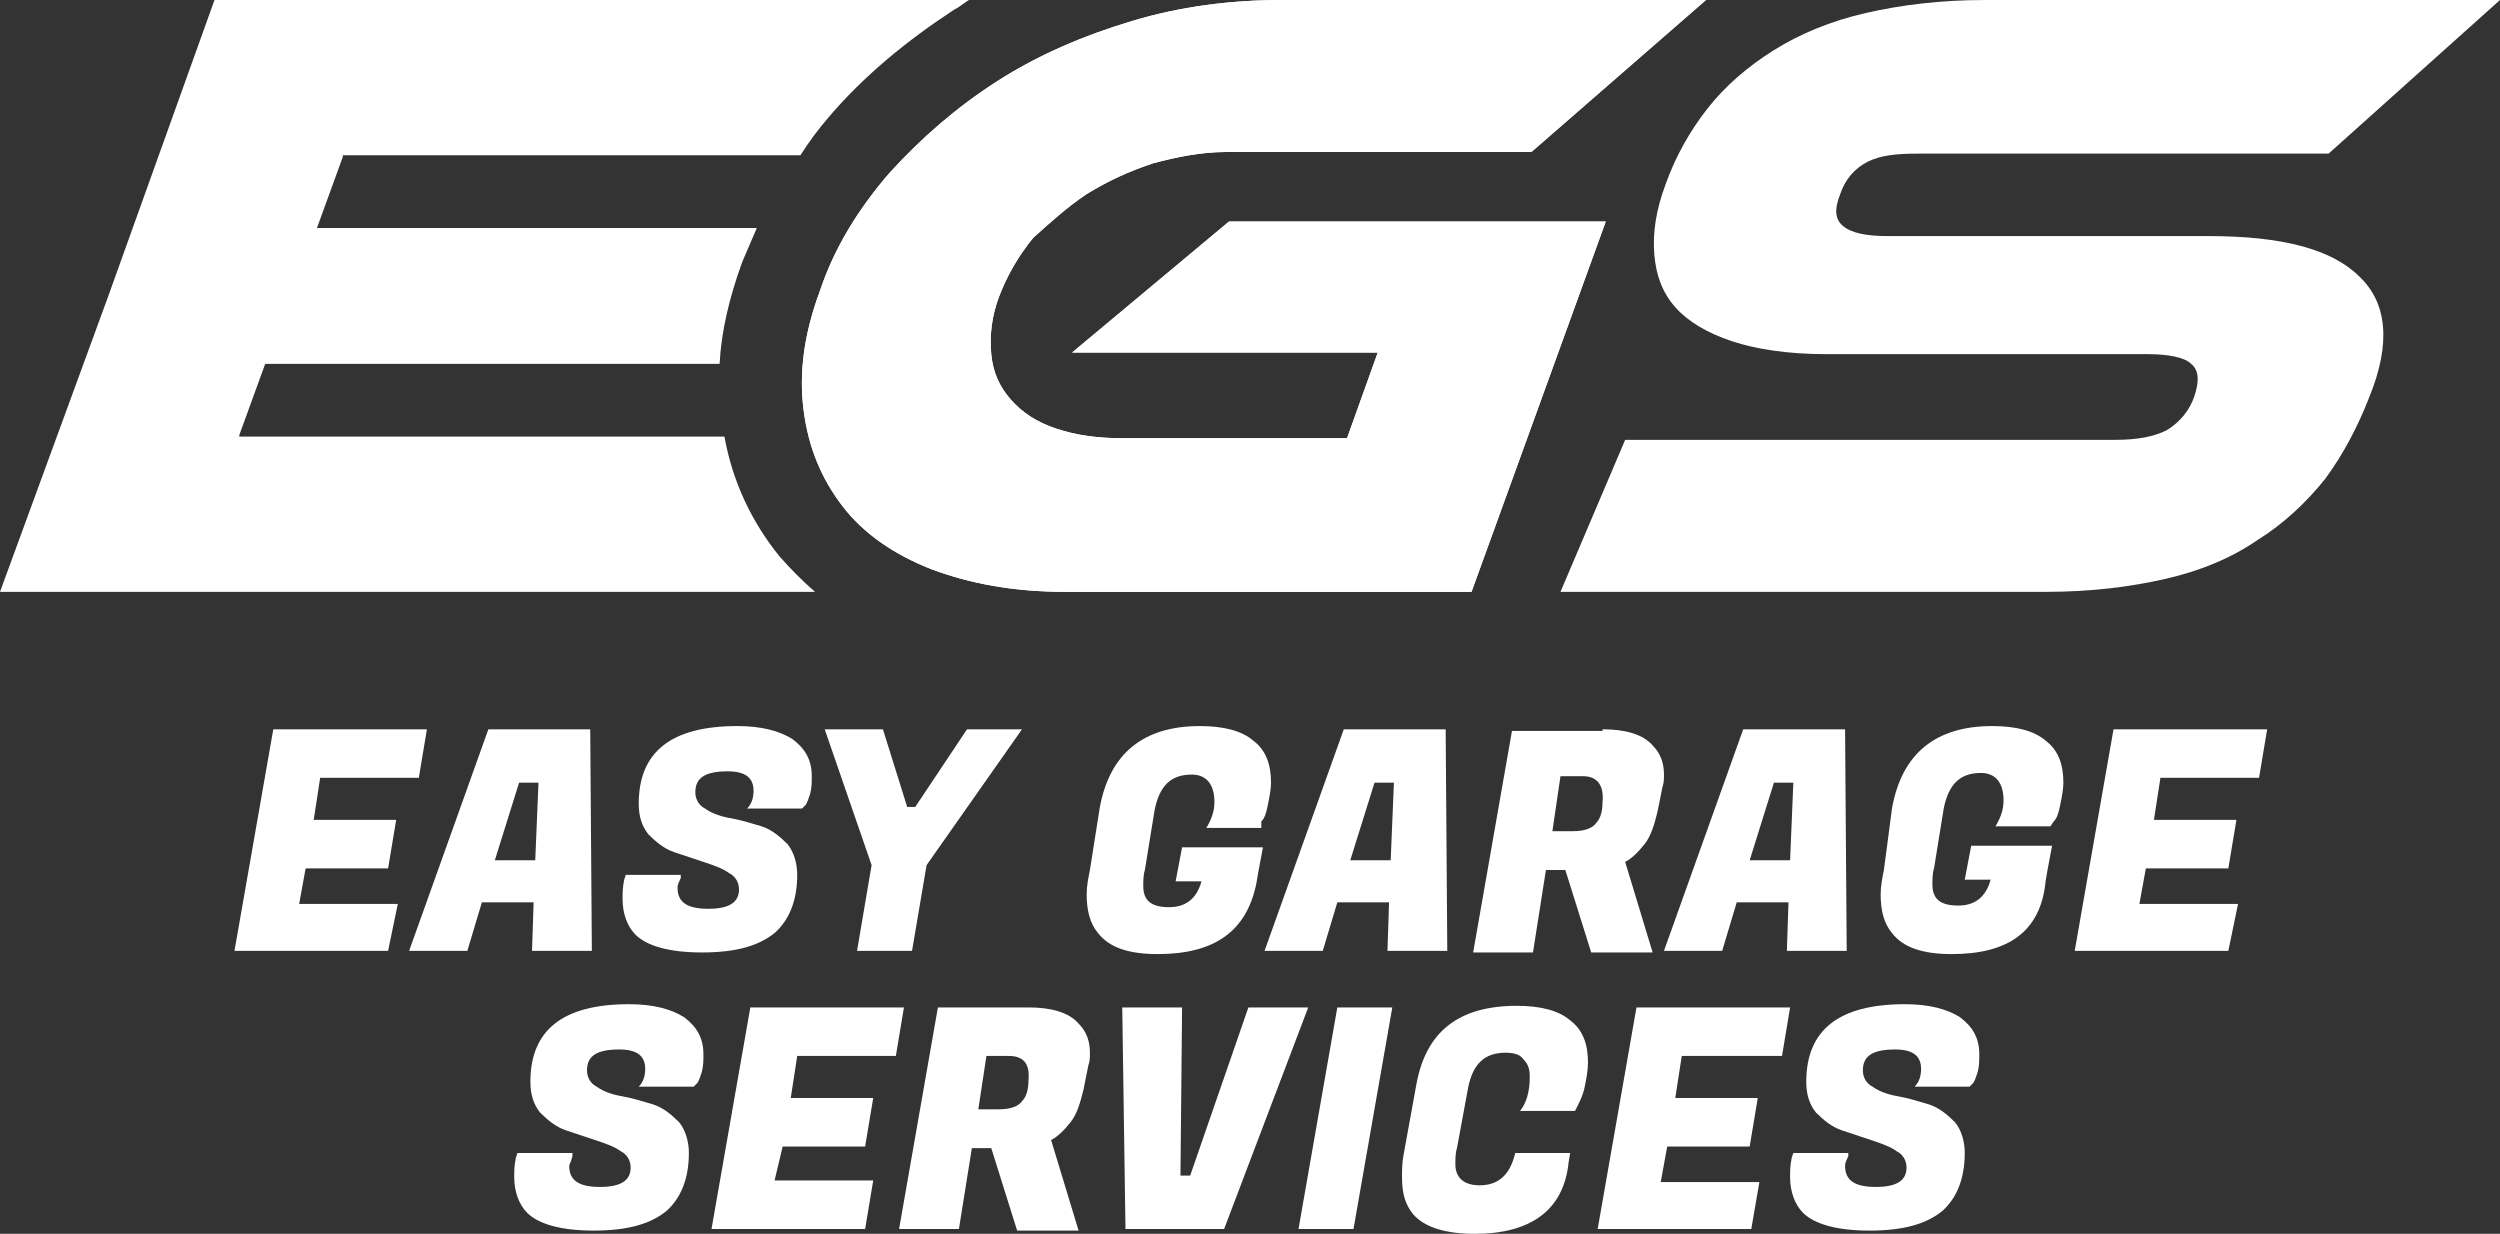
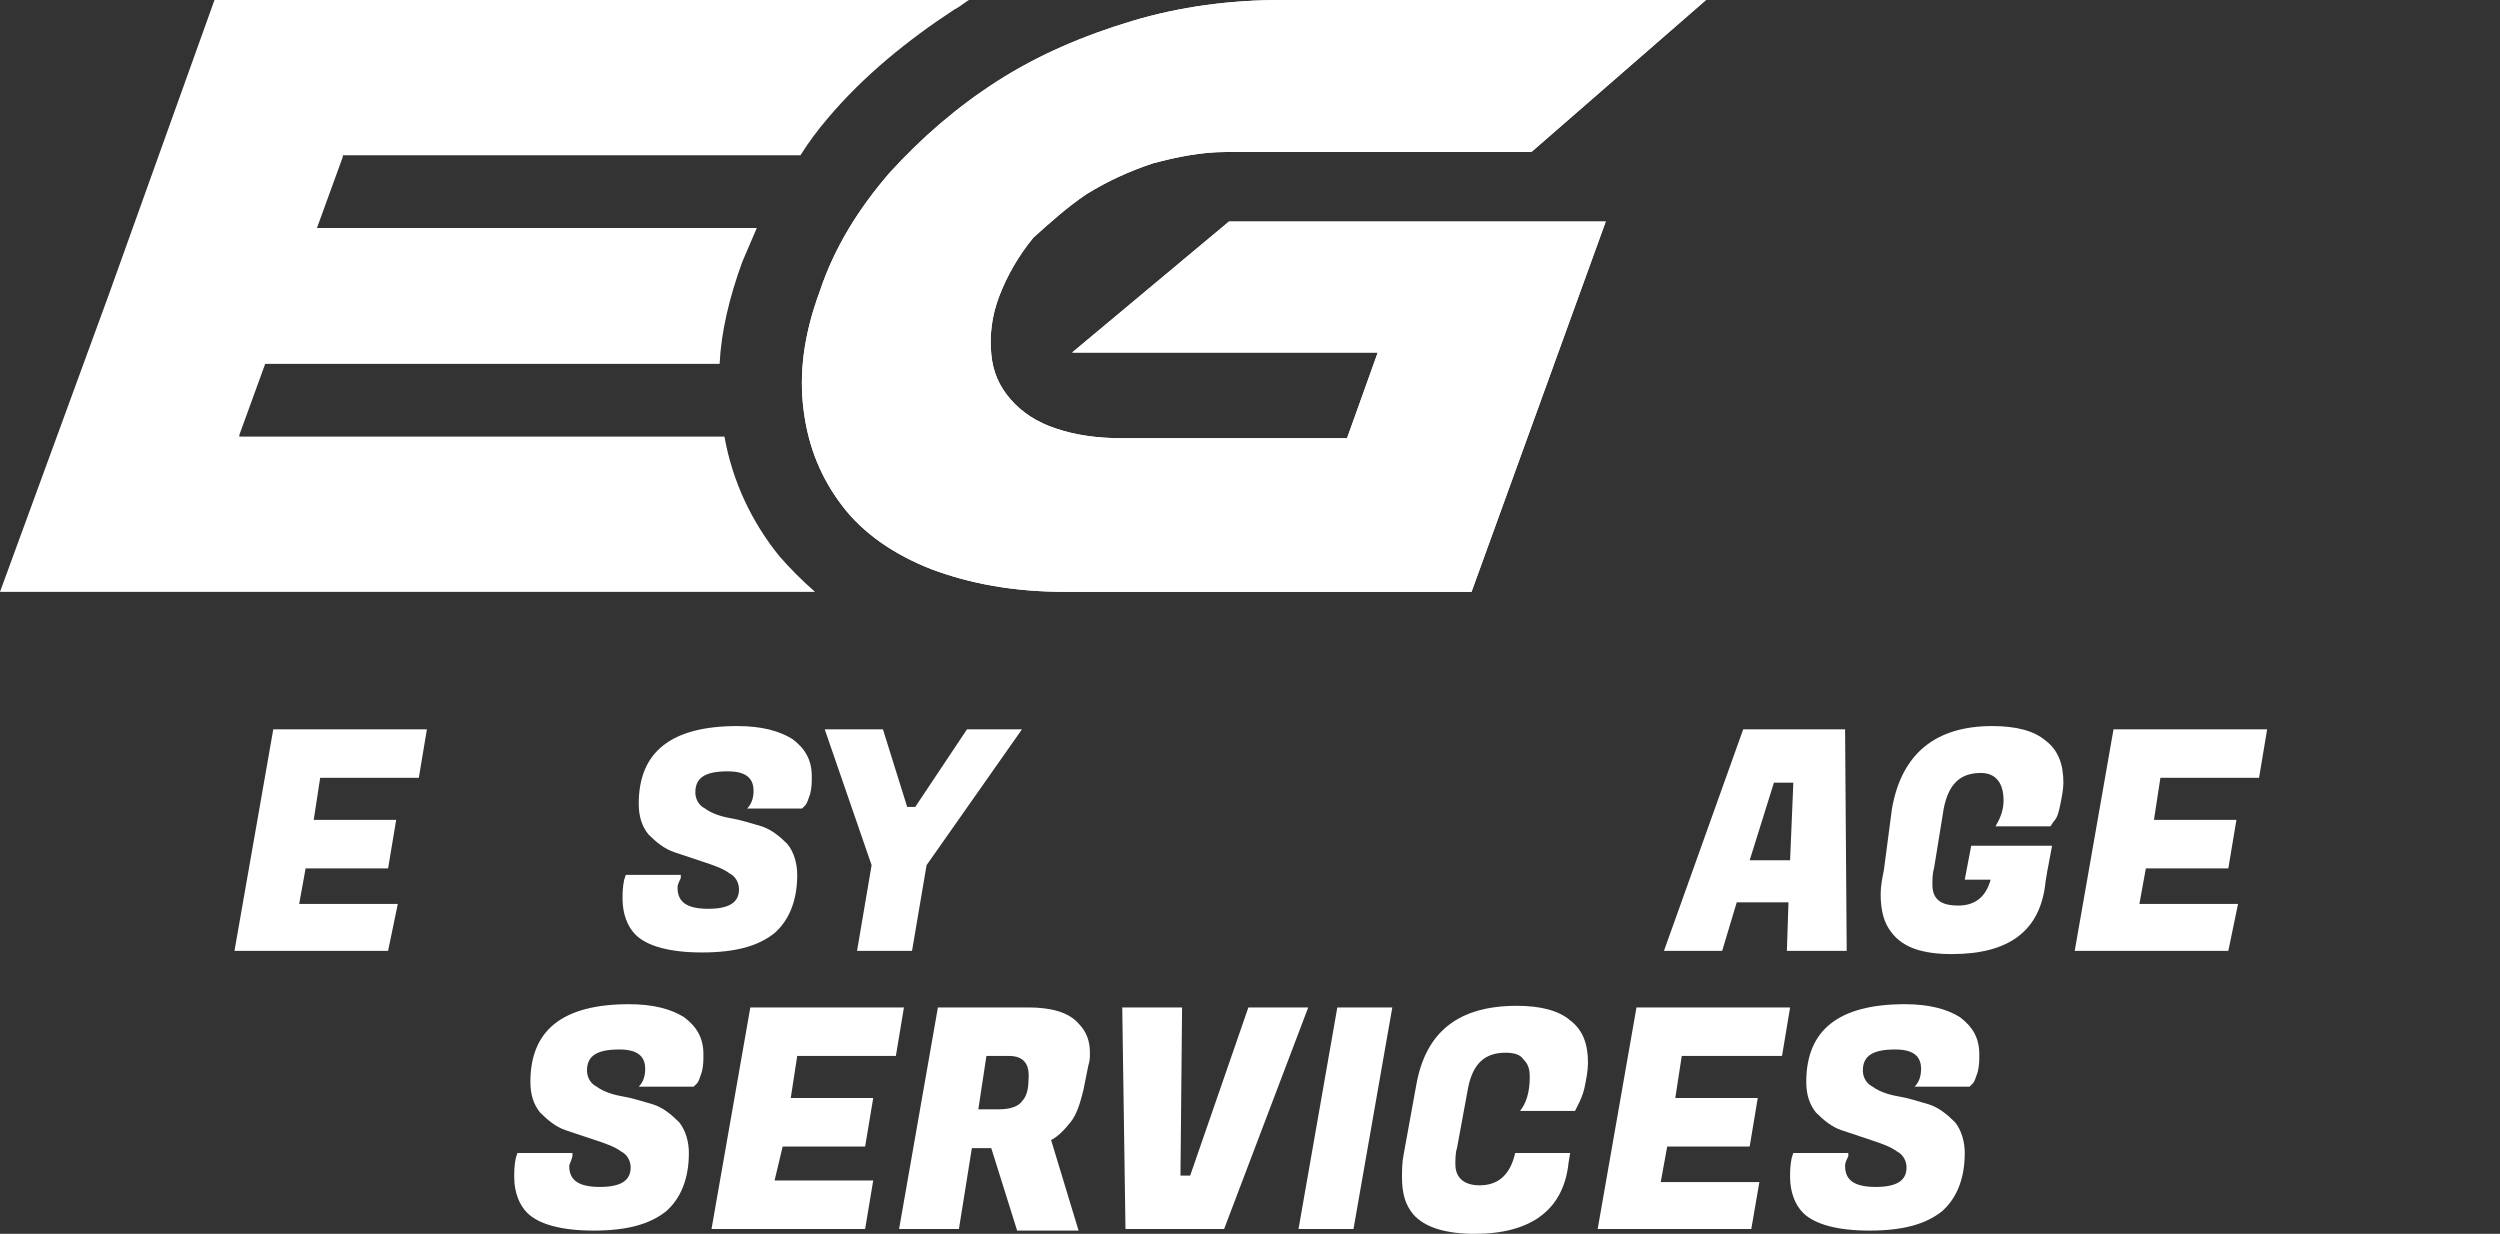
<svg xmlns="http://www.w3.org/2000/svg" version="1.1" id="Layer_1" x="0px" y="0px" viewBox="0 0 154.6 76.3" style="enable-background:new 0 0 154.6 76.3;" xml:space="preserve">
  <rect x="0" y="0" width="154.6" height="76.3" fill="#333333" stroke="none" />
  <style type="text/css">
	.st0{fill:#FFFFFF;}
</style>
  <g>
    <g>
      <path class="st0" d="M24,58.8h-9.5l2.4-13.7h9.5l-0.5,3h-6.1l-0.4,2.6h5.1l-0.5,3h-5.1l-0.4,2.2h6.1L24,58.8z" />
-       <path class="st0" d="M32.9,58.8l0.1-3h-3.2l-0.9,3h-3.6l4.9-13.7h6.3l0.1,13.7H32.9z M32.1,48.4l-1.5,4.8h2.5l0.2-4.8H32.1z" />
      <path class="st0" d="M41.9,54.9c0,0.9,0.6,1.3,1.9,1.3c1.3,0,1.9-0.4,1.9-1.2c0-0.4-0.2-0.8-0.6-1c-0.4-0.3-1-0.5-1.6-0.7    c-0.6-0.2-1.2-0.4-1.8-0.6c-0.6-0.2-1.1-0.6-1.6-1.1c-0.4-0.5-0.6-1.1-0.6-1.9c0-3.2,2-4.8,6.1-4.8c1.5,0,2.6,0.3,3.4,0.8    c0.8,0.6,1.2,1.3,1.2,2.3c0,0.4,0,0.7-0.1,1.1c-0.1,0.3-0.2,0.6-0.3,0.7l-0.2,0.2h-3.4c0.3-0.3,0.4-0.7,0.4-1.1    c0-0.8-0.5-1.2-1.6-1.2c-1.4,0-2,0.4-2,1.3c0,0.4,0.2,0.8,0.6,1c0.4,0.3,1,0.5,1.6,0.6c0.6,0.1,1.2,0.3,1.9,0.5    c0.6,0.2,1.1,0.6,1.6,1.1c0.4,0.5,0.6,1.2,0.6,1.9c0,1.6-0.5,2.8-1.4,3.6c-1,0.8-2.4,1.2-4.5,1.2c-2,0-3.4-0.4-4.1-1.1    c-0.5-0.5-0.8-1.3-0.8-2.2c0-0.4,0-0.7,0.1-1.2l0.1-0.3h3.4l0,0.2C41.9,54.7,41.9,54.8,41.9,54.9z" />
      <path class="st0" d="M56.6,49.9l3.2-4.8h3.4l-5.9,8.4l-0.9,5.3H53l0.9-5.3l-2.9-8.4h3.6l1.5,4.8H56.6z" />
-       <path class="st0" d="M71.6,59c-1.8,0-3-0.4-3.7-1.3c-0.5-0.6-0.7-1.4-0.7-2.4c0-0.5,0.1-1,0.2-1.5L68,50c0.6-3.4,2.7-5.1,6.2-5.1    c1.5,0,2.6,0.3,3.3,0.9c0.8,0.6,1.1,1.5,1.1,2.6c0,0.4-0.1,0.9-0.2,1.4s-0.2,0.8-0.4,1L78,51.2h-3.4c0.3-0.5,0.5-1,0.5-1.6    c0-1.1-0.5-1.7-1.4-1.7c-1.3,0-2,0.7-2.3,2.2l-0.6,3.7c-0.1,0.3-0.1,0.7-0.1,1c0,0.9,0.5,1.3,1.6,1.3c1,0,1.7-0.5,2-1.6h-1.6    l0.4-2.1h5l-0.3,1.6l-0.1,0.6C77.1,57.6,75.1,59,71.6,59z" />
-       <path class="st0" d="M85.8,58.8l0.1-3h-3.2l-0.9,3h-3.6l4.9-13.7h6.3l0.1,13.7H85.8z M85,48.4l-1.5,4.8H86l0.2-4.8H85z" />
-       <path class="st0" d="M99.1,45.1c1.4,0,2.5,0.3,3.1,1c0.5,0.5,0.7,1.1,0.7,1.8c0,0.3,0,0.5-0.1,0.8l-0.3,1.5    c-0.2,0.8-0.4,1.5-0.8,2c-0.4,0.5-0.8,0.9-1.2,1.1l1.7,5.6h-3.8l-1.6-5.1h-1.2l-0.8,5.1h-3.7l2.4-13.7H99.1z M97.9,48h-1.4    L96,51.4h1.3c0.7,0,1.2-0.2,1.4-0.5c0.3-0.3,0.4-0.8,0.4-1.3C99.2,48.6,98.8,48,97.9,48z" />
      <path class="st0" d="M110.5,58.8l0.1-3h-3.2l-0.9,3h-3.6l4.9-13.7h6.3l0.1,13.7H110.5z M109.7,48.4l-1.5,4.8h2.5l0.2-4.8H109.7z" />
      <path class="st0" d="M120.7,59c-1.8,0-3-0.4-3.7-1.3c-0.5-0.6-0.7-1.4-0.7-2.4c0-0.5,0.1-1,0.2-1.5L117,50    c0.6-3.4,2.7-5.1,6.2-5.1c1.5,0,2.6,0.3,3.3,0.9c0.8,0.6,1.1,1.5,1.1,2.6c0,0.4-0.1,0.9-0.2,1.4c-0.1,0.5-0.2,0.8-0.4,1l-0.2,0.3    h-3.4c0.3-0.5,0.5-1,0.5-1.6c0-1.1-0.5-1.7-1.4-1.7c-1.3,0-2,0.7-2.3,2.2l-0.6,3.7c-0.1,0.3-0.1,0.7-0.1,1c0,0.9,0.5,1.3,1.6,1.3    c1,0,1.7-0.5,2-1.6h-1.6l0.4-2.1h5l-0.3,1.6l-0.1,0.6C126.2,57.6,124.2,59,120.7,59z" />
      <path class="st0" d="M137.8,58.8h-9.5l2.4-13.7h9.5l-0.5,3h-6.1l-0.4,2.6h5.1l-0.5,3h-5.1l-0.4,2.2h6.1L137.8,58.8z" />
      <path class="st0" d="M35.2,72.1c0,0.9,0.6,1.3,1.9,1.3c1.3,0,1.9-0.4,1.9-1.2c0-0.4-0.2-0.8-0.6-1c-0.4-0.3-1-0.5-1.6-0.7    c-0.6-0.2-1.2-0.4-1.8-0.6c-0.6-0.2-1.1-0.6-1.6-1.1c-0.4-0.5-0.6-1.1-0.6-1.9c0-3.2,2-4.8,6.1-4.8c1.5,0,2.6,0.3,3.4,0.8    c0.8,0.6,1.2,1.3,1.2,2.3c0,0.4,0,0.7-0.1,1.1c-0.1,0.3-0.2,0.6-0.3,0.7l-0.2,0.2h-3.4c0.3-0.3,0.4-0.7,0.4-1.1    c0-0.8-0.5-1.2-1.6-1.2c-1.4,0-2,0.4-2,1.3c0,0.4,0.2,0.8,0.6,1c0.4,0.3,1,0.5,1.6,0.6c0.6,0.1,1.2,0.3,1.9,0.5    c0.6,0.2,1.1,0.6,1.6,1.1c0.4,0.5,0.6,1.2,0.6,1.9c0,1.6-0.5,2.8-1.4,3.6c-1,0.8-2.4,1.2-4.5,1.2c-2,0-3.4-0.4-4.1-1.1    c-0.5-0.5-0.8-1.3-0.8-2.2c0-0.4,0-0.7,0.1-1.2l0.1-0.3h3.4l0,0.2C35.3,71.9,35.2,72,35.2,72.1z" />
      <path class="st0" d="M53.5,76h-9.5l2.4-13.7h9.5l-0.5,3h-6.1l-0.4,2.6h5.1l-0.5,3h-5.1L47.9,73H54L53.5,76z" />
      <path class="st0" d="M63.6,62.3c1.4,0,2.5,0.3,3.1,1c0.5,0.5,0.7,1.1,0.7,1.8c0,0.3,0,0.5-0.1,0.8L67,67.4c-0.2,0.8-0.4,1.5-0.8,2    c-0.4,0.5-0.8,0.9-1.2,1.1l1.7,5.6h-3.8l-1.6-5.1h-1.2L59.3,76h-3.7l2.4-13.7H63.6z M62.4,65.3H61l-0.5,3.3h1.3    c0.7,0,1.2-0.2,1.4-0.5c0.3-0.3,0.4-0.8,0.4-1.3C63.7,65.8,63.3,65.3,62.4,65.3z" />
      <path class="st0" d="M73.6,72.7l3.6-10.4h3.7L75.7,76h-6.1l-0.2-13.7h3.7l-0.1,10.4H73.6z" />
      <path class="st0" d="M86.1,62.3L83.7,76h-3.4l2.4-13.7H86.1z" />
      <path class="st0" d="M91.2,76.3c-1.8,0-3.1-0.4-3.8-1.2c-0.5-0.6-0.7-1.3-0.7-2.3c0-0.4,0-0.9,0.1-1.4l0.8-4.4    c0.6-3.2,2.6-4.8,6.2-4.8c1.5,0,2.6,0.3,3.3,0.9c0.8,0.6,1.1,1.5,1.1,2.6c0,0.5-0.1,1-0.2,1.5c-0.1,0.5-0.3,0.9-0.4,1.1l-0.2,0.4    h-3.4c0.4-0.5,0.6-1.2,0.6-2.1c0-0.5-0.1-0.8-0.4-1.1c-0.2-0.3-0.6-0.4-1.1-0.4c-1.3,0-2,0.7-2.3,2.1l-0.7,3.8    c-0.1,0.3-0.1,0.7-0.1,1c0,0.8,0.5,1.3,1.5,1.3c1.2,0,1.9-0.7,2.2-2h3.4l-0.1,0.6C96.7,74.8,94.7,76.3,91.2,76.3z" />
      <path class="st0" d="M108.3,76h-9.5l2.4-13.7h9.5l-0.5,3H104l-0.4,2.6h5.1l-0.5,3h-5.1l-0.4,2.2h6.1L108.3,76z" />
      <path class="st0" d="M114.1,72.1c0,0.9,0.6,1.3,1.9,1.3s1.9-0.4,1.9-1.2c0-0.4-0.2-0.8-0.6-1c-0.4-0.3-1-0.5-1.6-0.7    c-0.6-0.2-1.2-0.4-1.8-0.6c-0.6-0.2-1.1-0.6-1.6-1.1c-0.4-0.5-0.6-1.1-0.6-1.9c0-3.2,2-4.8,6.1-4.8c1.5,0,2.6,0.3,3.4,0.8    c0.8,0.6,1.2,1.3,1.2,2.3c0,0.4,0,0.7-0.1,1.1c-0.1,0.3-0.2,0.6-0.3,0.7l-0.2,0.2h-3.4c0.3-0.3,0.4-0.7,0.4-1.1    c0-0.8-0.5-1.2-1.6-1.2c-1.4,0-2,0.4-2,1.3c0,0.4,0.2,0.8,0.6,1c0.4,0.3,1,0.5,1.6,0.6c0.6,0.1,1.2,0.3,1.9,0.5    c0.6,0.2,1.1,0.6,1.6,1.1c0.4,0.5,0.6,1.2,0.6,1.9c0,1.6-0.5,2.8-1.4,3.6c-1,0.8-2.4,1.2-4.5,1.2c-2,0-3.4-0.4-4.1-1.1    c-0.5-0.5-0.8-1.3-0.8-2.2c0-0.4,0-0.7,0.1-1.2l0.1-0.3h3.4l0,0.2C114.1,71.9,114.1,72,114.1,72.1z" />
    </g>
    <g>
      <g>
-         <path class="st0" d="M145.9,17.1c-1.7-1.7-4.8-2.5-9.3-2.5h-19.9c-1.3,0-2.2-0.2-2.7-0.6c-0.5-0.4-0.6-1-0.2-2     c0.3-0.9,0.9-1.6,1.7-2c0.8-0.4,1.8-0.5,3.1-0.5h25.4L154.6,0h-31.8c-2.8,0-5.2,0.3-7.4,0.8c-2.2,0.5-4.1,1.3-5.7,2.3     c-1.6,1-3,2.2-4.1,3.6c-1.1,1.4-2,3-2.6,4.7c-0.6,1.6-0.8,3-0.7,4.3c0.1,1.3,0.5,2.4,1.3,3.3c0.8,0.9,2,1.6,3.5,2.1     c1.5,0.5,3.5,0.8,5.8,0.8h19.9c1.3,0,2.3,0.2,2.7,0.6c0.5,0.4,0.5,1.1,0.2,2c-0.3,0.9-0.9,1.6-1.7,2.1c-0.8,0.4-1.8,0.6-3.2,0.6     h-30.3l-4,9.4h30c2.8,0,5.2-0.3,7.4-0.8c2.2-0.5,4.1-1.3,5.7-2.4c1.6-1,3-2.3,4.2-3.8c1.1-1.5,2-3.2,2.7-5     C147.9,21.2,147.6,18.7,145.9,17.1z" />
        <path class="st0" d="M67.2,12c1.3-0.8,2.6-1.4,4.1-1.9c1.5-0.4,3-0.7,4.5-0.7h18.9L105.5,0H79.3C76.1,0,73,0.4,70,1.3     c-3,0.9-5.8,2.1-8.3,3.7c-2.5,1.6-4.7,3.5-6.7,5.7c-1.9,2.2-3.4,4.6-4.3,7.3c-1,2.7-1.3,5.1-1,7.4c0.3,2.3,1.1,4.2,2.4,5.9     c1.3,1.7,3.2,3,5.5,3.9c2.4,0.9,5.1,1.4,8.3,1.4h25.1l8.3-22.9H76l-9.7,8.1h18.9l-1.9,5.3H69.4c-1.6,0-2.9-0.2-4.1-0.6     c-1.2-0.4-2.1-1-2.8-1.8c-0.7-0.8-1.1-1.7-1.2-2.8c-0.1-1.1,0-2.3,0.5-3.6c0.5-1.3,1.2-2.5,2.1-3.6C64.9,13.8,66,12.8,67.2,12z" />
        <path class="st0" d="M48.2,34.4c-1.7-2.1-2.9-4.6-3.4-7.4h-1.3h-0.2h-3.6h-2.6H14.8l0-0.1l0.8-2.2l0.8-2.2h18.4h8.9h0.8     c0.1-2,0.6-4.1,1.4-6.3c0.3-0.7,0.6-1.4,0.9-2.1h-12H19.6l0.8-2.2l0.8-2.2l0-0.1h9.7h15.3h3.3C50,8.8,50.6,8,51.2,7.3     c2.2-2.6,4.9-4.8,7.8-6.7c0.4-0.2,0.7-0.5,1.1-0.7h-6.3h-0.6h-3.6H30.9h-6.2H13.3L6.7,18.3L0,36.6h11.4h25h0.9h2.7h0.6h7.9h1.9     C49.6,35.9,48.9,35.2,48.2,34.4z" />
      </g>
      <path class="st0" d="M67.2,12c1.3-0.8,2.6-1.4,4.1-1.9c1.5-0.4,3-0.7,4.5-0.7h18.9L105.5,0H79.3C76.1,0,73,0.4,70,1.3    c-3,0.9-5.8,2.1-8.3,3.7c-2.5,1.6-4.7,3.5-6.7,5.7c-1.9,2.2-3.4,4.6-4.3,7.3c-1,2.7-1.3,5.1-1,7.4c0.3,2.3,1.1,4.2,2.4,5.9    c1.3,1.7,3.2,3,5.5,3.9c2.4,0.9,5.1,1.4,8.3,1.4h25.1l8.3-22.9H76l-9.7,8.1h18.9l-1.9,5.3H69.4c-1.6,0-2.9-0.2-4.1-0.6    c-1.2-0.4-2.1-1-2.8-1.8c-0.7-0.8-1.1-1.7-1.2-2.8c-0.1-1.1,0-2.3,0.5-3.6c0.5-1.3,1.2-2.5,2.1-3.6C64.9,13.8,66,12.8,67.2,12z" />
    </g>
  </g>
</svg>